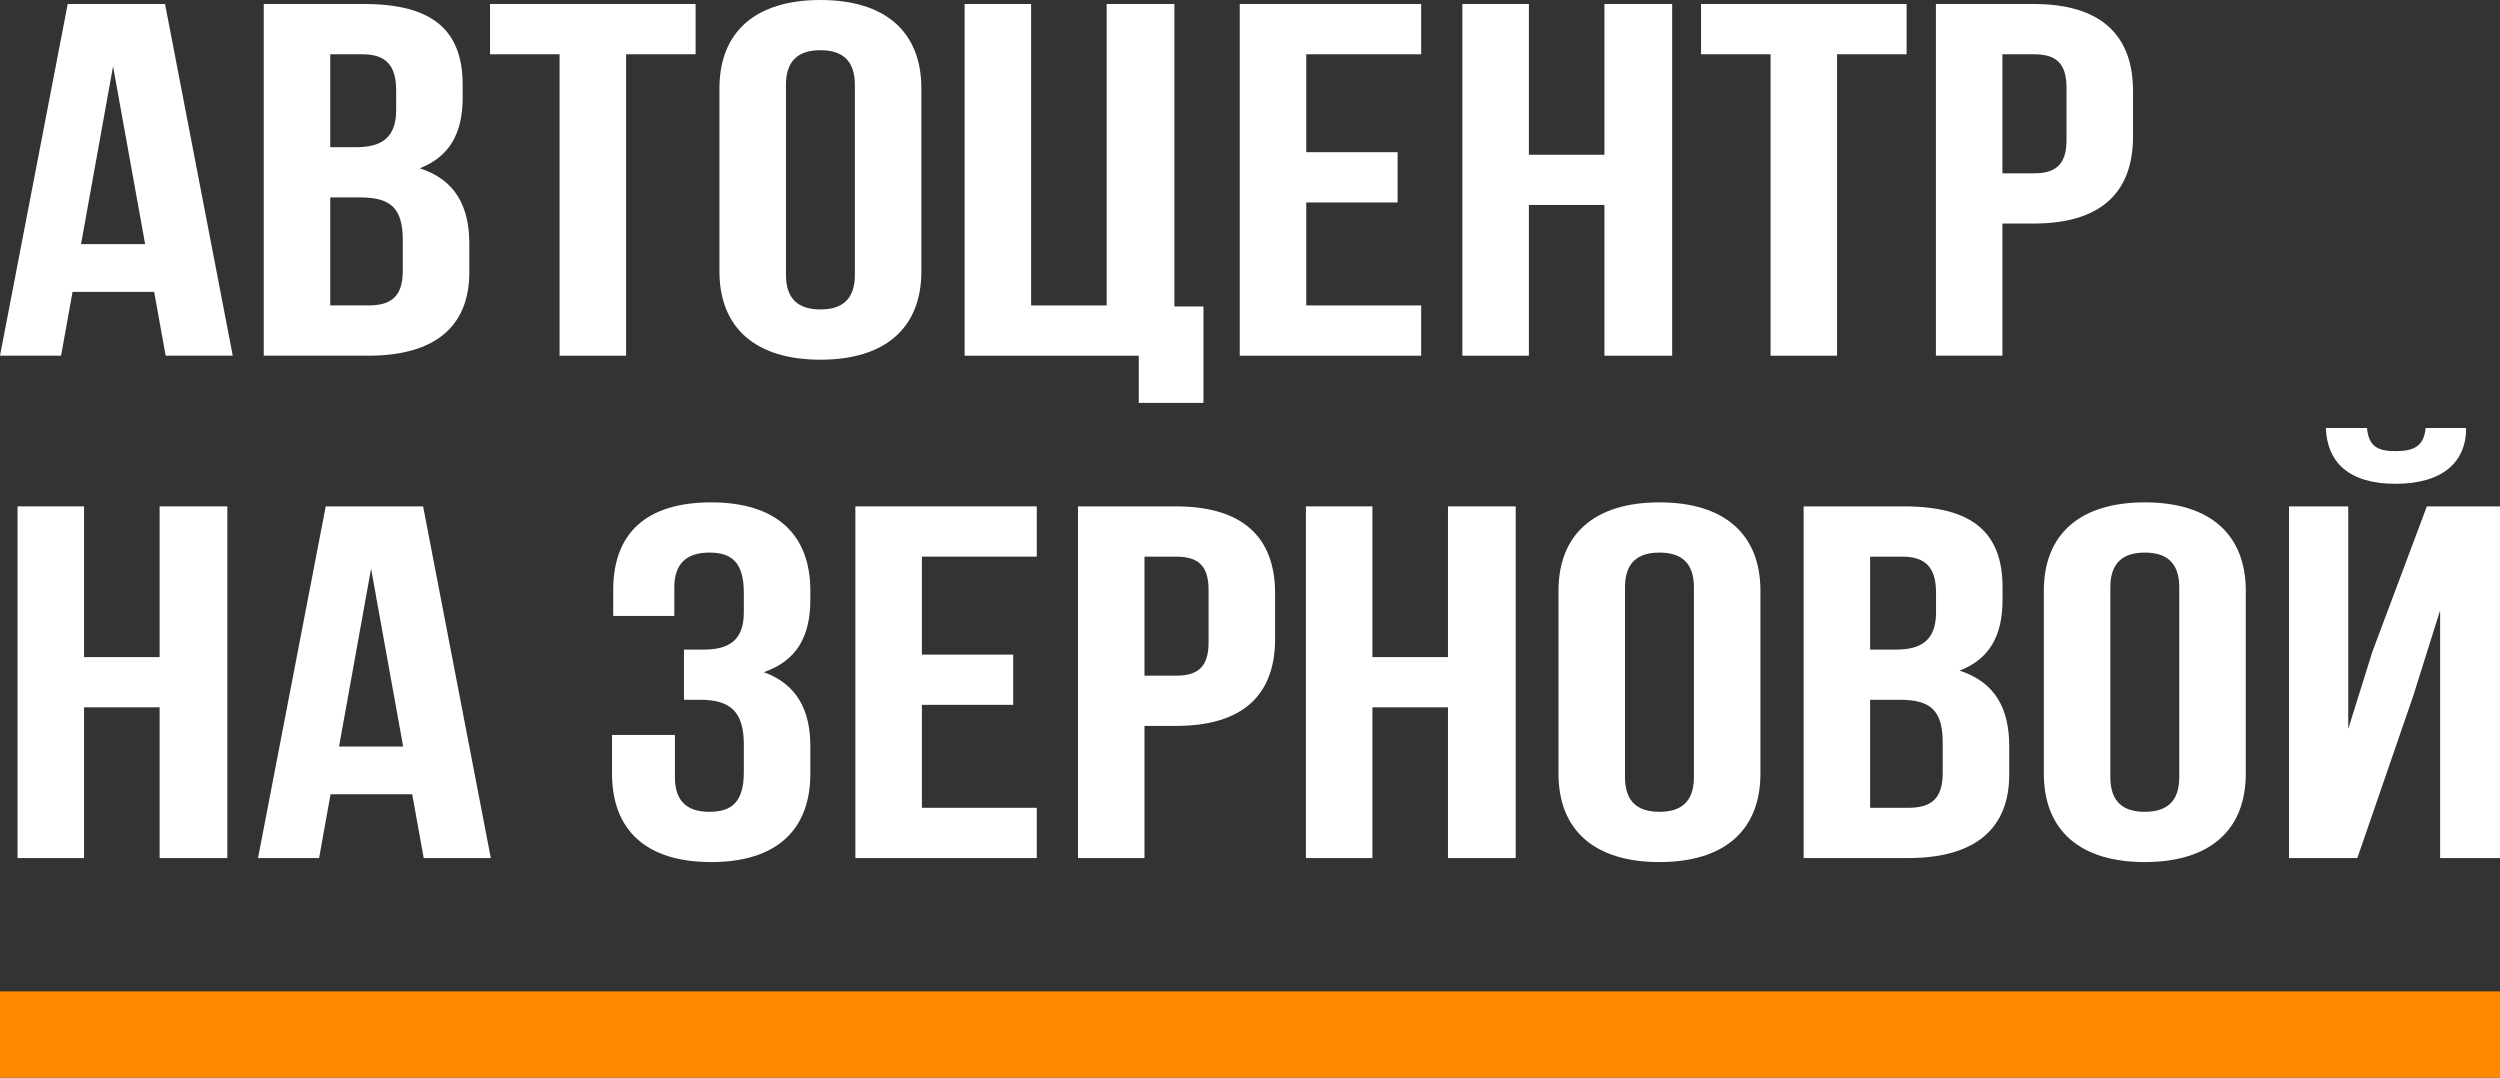
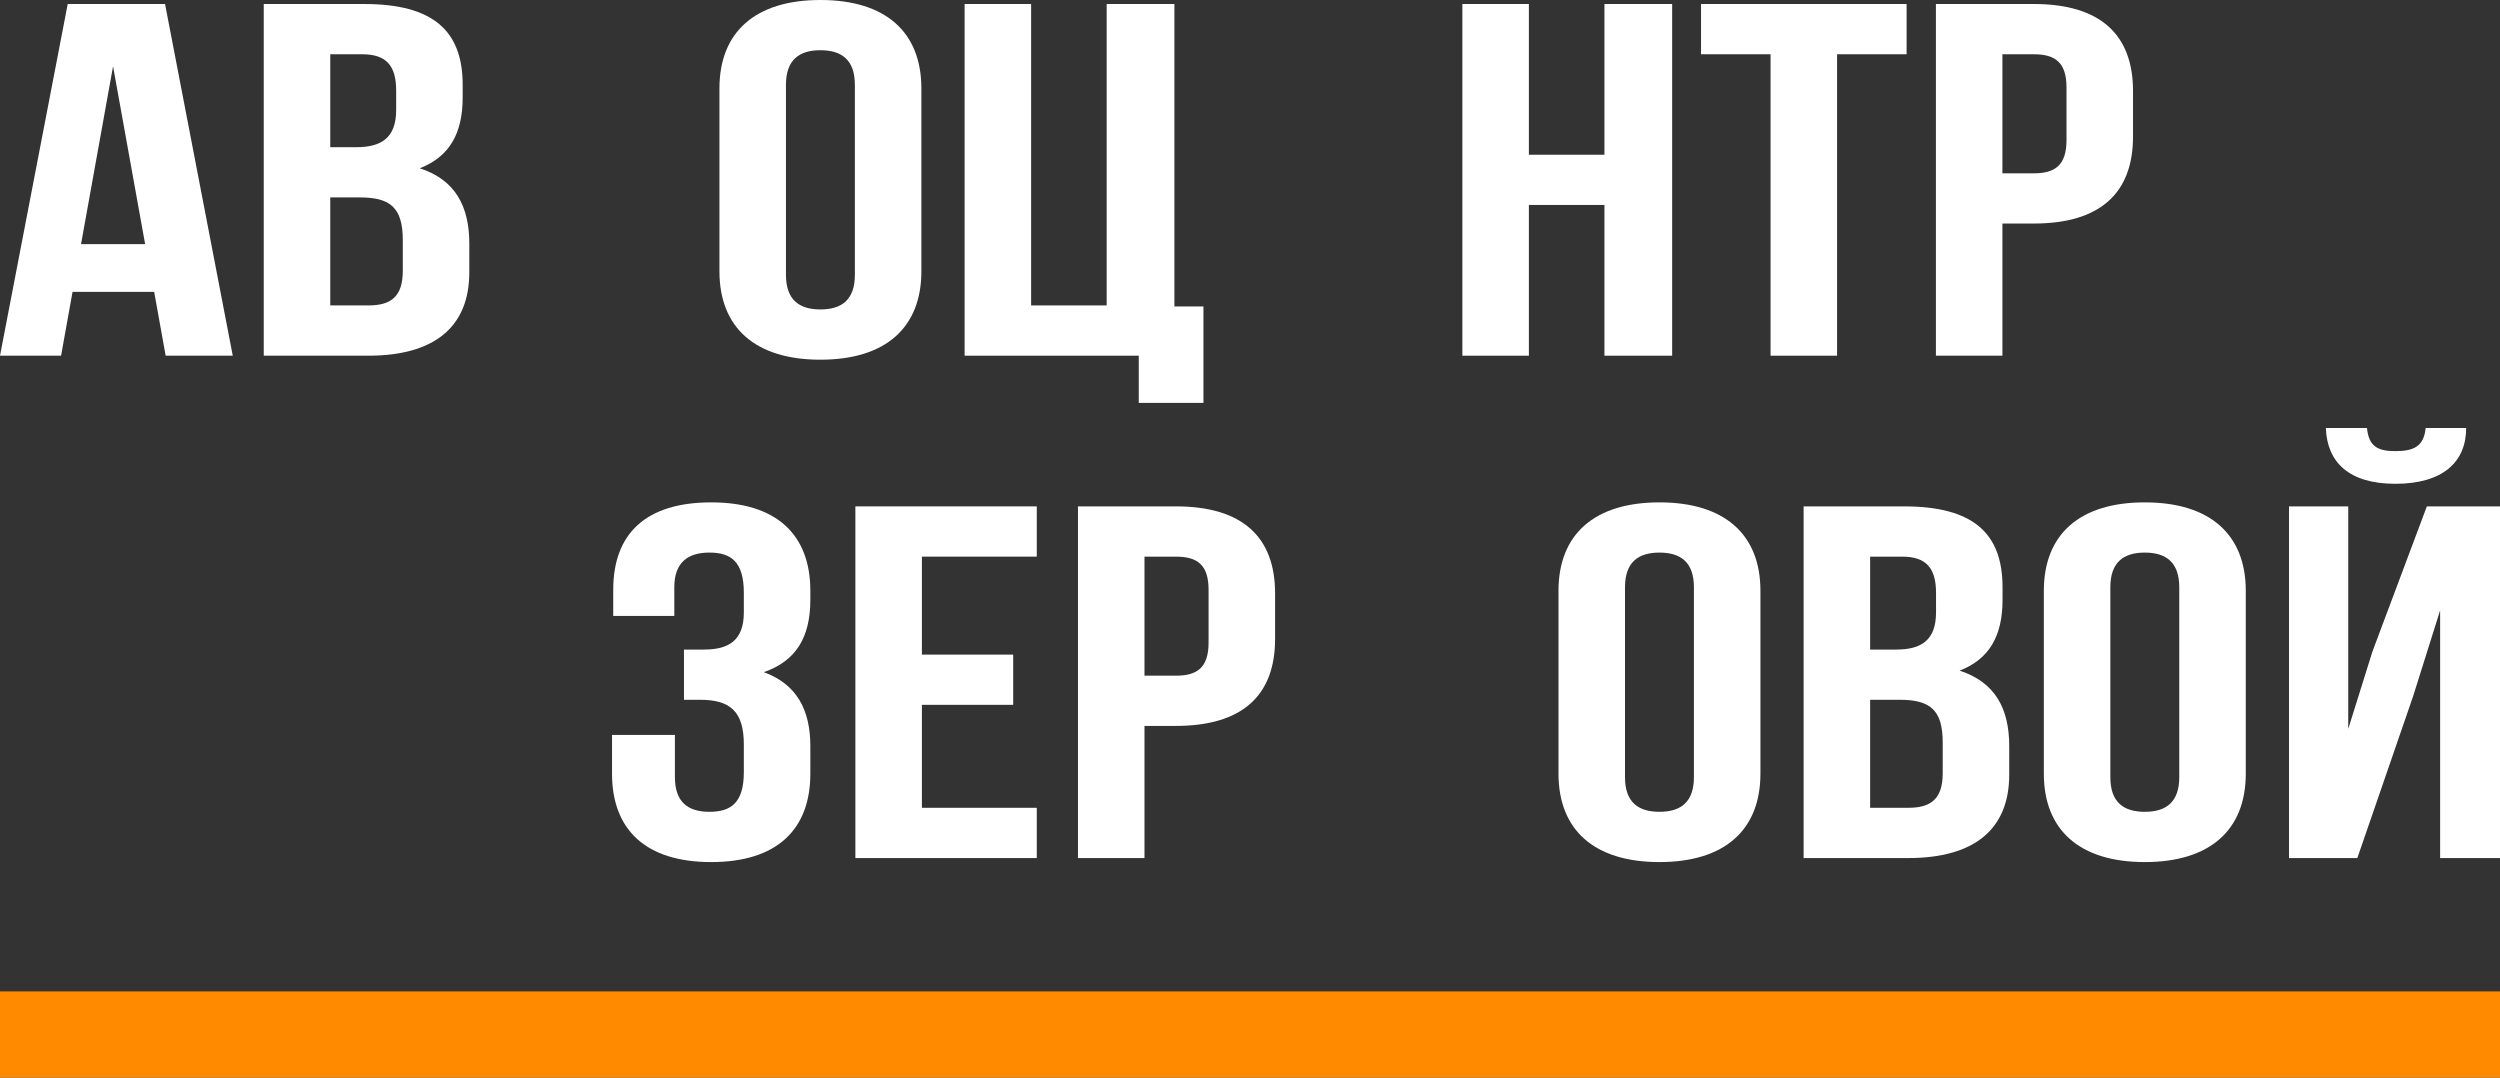
<svg xmlns="http://www.w3.org/2000/svg" width="58" height="25" viewBox="0 0 58 25" fill="none">
  <rect x="0" y="0" width="58" height="25" fill="#333333" stroke="none" />
  <path d="M3.829 0.093H1.571L0 8.252H1.417L1.683 6.772H3.577L3.843 8.252H5.4L3.829 0.093ZM2.623 1.538L3.367 5.664H1.88L2.623 1.538Z" fill="white" />
  <path d="M8.448 0.093H6.119V8.252H8.546C10.089 8.252 10.888 7.576 10.888 6.317V5.653C10.888 4.79 10.566 4.172 9.738 3.904C10.425 3.636 10.734 3.1 10.734 2.261V1.97C10.734 0.711 10.047 0.093 8.448 0.093ZM8.349 4.58C9.051 4.58 9.345 4.814 9.345 5.571V6.282C9.345 6.888 9.065 7.086 8.546 7.086H7.662V4.58H8.349ZM8.405 1.259C8.953 1.259 9.191 1.515 9.191 2.098V2.552C9.191 3.205 8.84 3.415 8.265 3.415H7.662V1.259H8.405Z" fill="white" />
-   <path d="M11.369 1.259H12.982V8.252H14.525V1.259H16.138V0.093H11.369V1.259Z" fill="white" />
  <path d="M18.234 1.97C18.234 1.387 18.543 1.165 19.034 1.165C19.525 1.165 19.833 1.387 19.833 1.97V6.375C19.833 6.958 19.525 7.179 19.034 7.179C18.543 7.179 18.234 6.958 18.234 6.375V1.97ZM16.691 6.294C16.691 7.599 17.519 8.345 19.034 8.345C20.549 8.345 21.376 7.599 21.376 6.294V2.051C21.376 0.746 20.549 0 19.034 0C17.519 0 16.691 0.746 16.691 2.051V6.294Z" fill="white" />
  <path d="M22.379 8.252H26.419V9.347H27.92V7.11H27.246V0.093H25.675V7.086H23.922V0.093H22.379V8.252Z" fill="white" />
-   <path d="M30.305 1.259H32.971V0.093H28.762V8.252H32.971V7.086H30.305V4.697H32.424V3.531H30.305V1.259Z" fill="white" />
  <path d="M35.47 4.755H37.223V8.252H38.794V0.093H37.223V3.59H35.47V0.093H33.927V8.252H35.47V4.755Z" fill="white" />
  <path d="M39.464 1.259H41.077V8.252H42.62V1.259H44.233V0.093H39.464V1.259Z" fill="white" />
  <path d="M47.185 0.093H44.913V8.252H46.456V5.186H47.185C48.728 5.186 49.486 4.476 49.486 3.17V2.11C49.486 0.804 48.728 0.093 47.185 0.093ZM47.185 1.259C47.676 1.259 47.943 1.445 47.943 2.028V3.252C47.943 3.834 47.676 4.021 47.185 4.021H46.456V1.259H47.185Z" fill="white" />
-   <path d="M1.95 16.41H3.703V19.907H5.274V11.748H3.703V15.245H1.95V11.748H0.407V19.907H1.95V16.41Z" fill="white" />
-   <path d="M9.816 11.748H7.557L5.986 19.907H7.403L7.669 18.427H9.563L9.83 19.907H11.387L9.816 11.748ZM8.609 13.194L9.353 17.319H7.866L8.609 13.194Z" fill="white" />
  <path d="M17.257 14.207C17.257 14.86 16.906 15.07 16.331 15.07H15.868V16.235H16.247C16.948 16.235 17.257 16.515 17.257 17.273V17.914C17.257 18.636 16.948 18.834 16.457 18.834C15.966 18.834 15.658 18.613 15.658 18.03V17.051H14.199V17.949C14.199 19.254 14.985 20 16.5 20C18.015 20 18.8 19.254 18.8 17.949V17.308C18.8 16.48 18.491 15.874 17.72 15.594C18.463 15.338 18.8 14.79 18.8 13.916V13.706C18.8 12.401 18.015 11.655 16.5 11.655C14.985 11.655 14.227 12.378 14.227 13.683V14.289H15.644V13.625C15.644 13.042 15.966 12.82 16.457 12.82C16.948 12.82 17.257 13.019 17.257 13.753V14.207Z" fill="white" />
  <path d="M21.388 12.914H24.053V11.748H19.845V19.907H24.053V18.741H21.388V16.352H23.506V15.187H21.388V12.914Z" fill="white" />
  <path d="M27.282 11.748H25.009V19.907H26.552V16.841H27.282C28.825 16.841 29.582 16.131 29.582 14.825V13.765C29.582 12.459 28.825 11.748 27.282 11.748ZM27.282 12.914C27.773 12.914 28.039 13.1 28.039 13.683V14.907C28.039 15.489 27.773 15.676 27.282 15.676H26.552V12.914H27.282Z" fill="white" />
-   <path d="M31.84 16.41H33.593V19.907H35.164V11.748H33.593V15.245H31.84V11.748H30.297V19.907H31.84V16.41Z" fill="white" />
  <path d="M37.7 13.625C37.7 13.042 38.008 12.82 38.499 12.82C38.99 12.82 39.299 13.042 39.299 13.625V18.03C39.299 18.613 38.99 18.834 38.499 18.834C38.008 18.834 37.7 18.613 37.7 18.03V13.625ZM36.157 17.949C36.157 19.254 36.984 20 38.499 20C40.014 20 40.842 19.254 40.842 17.949V13.706C40.842 12.401 40.014 11.655 38.499 11.655C36.984 11.655 36.157 12.401 36.157 13.706V17.949Z" fill="white" />
  <path d="M44.173 11.748H41.844V19.907H44.271C45.814 19.907 46.614 19.231 46.614 17.972V17.308C46.614 16.445 46.291 15.828 45.463 15.559C46.151 15.291 46.459 14.755 46.459 13.916V13.625C46.459 12.366 45.772 11.748 44.173 11.748ZM44.075 16.235C44.776 16.235 45.071 16.468 45.071 17.226V17.937C45.071 18.543 44.79 18.741 44.271 18.741H43.387V16.235H44.075ZM44.131 12.914C44.678 12.914 44.916 13.17 44.916 13.753V14.207C44.916 14.86 44.566 15.07 43.991 15.07H43.387V12.914H44.131Z" fill="white" />
  <path d="M48.96 13.625C48.96 13.042 49.268 12.82 49.759 12.82C50.25 12.82 50.559 13.042 50.559 13.625V18.03C50.559 18.613 50.25 18.834 49.759 18.834C49.268 18.834 48.96 18.613 48.96 18.03V13.625ZM47.417 17.949C47.417 19.254 48.244 20 49.759 20C51.274 20 52.102 19.254 52.102 17.949V13.706C52.102 12.401 51.274 11.655 49.759 11.655C48.244 11.655 47.417 12.401 47.417 13.706V17.949Z" fill="white" />
  <path d="M54.69 19.907H53.105V11.748H54.479V16.911L55.04 15.117L56.303 11.748H58V19.907H56.611V14.161L55.98 16.166L54.69 19.907ZM56.275 9.93C56.233 10.361 55.994 10.466 55.573 10.466C55.166 10.466 54.956 10.361 54.914 9.93H53.96C53.988 10.723 54.493 11.224 55.573 11.224C56.667 11.224 57.215 10.723 57.215 9.93H56.275Z" fill="white" />
  <rect y="23" width="58" height="2" fill="#FF8A00" />
</svg>